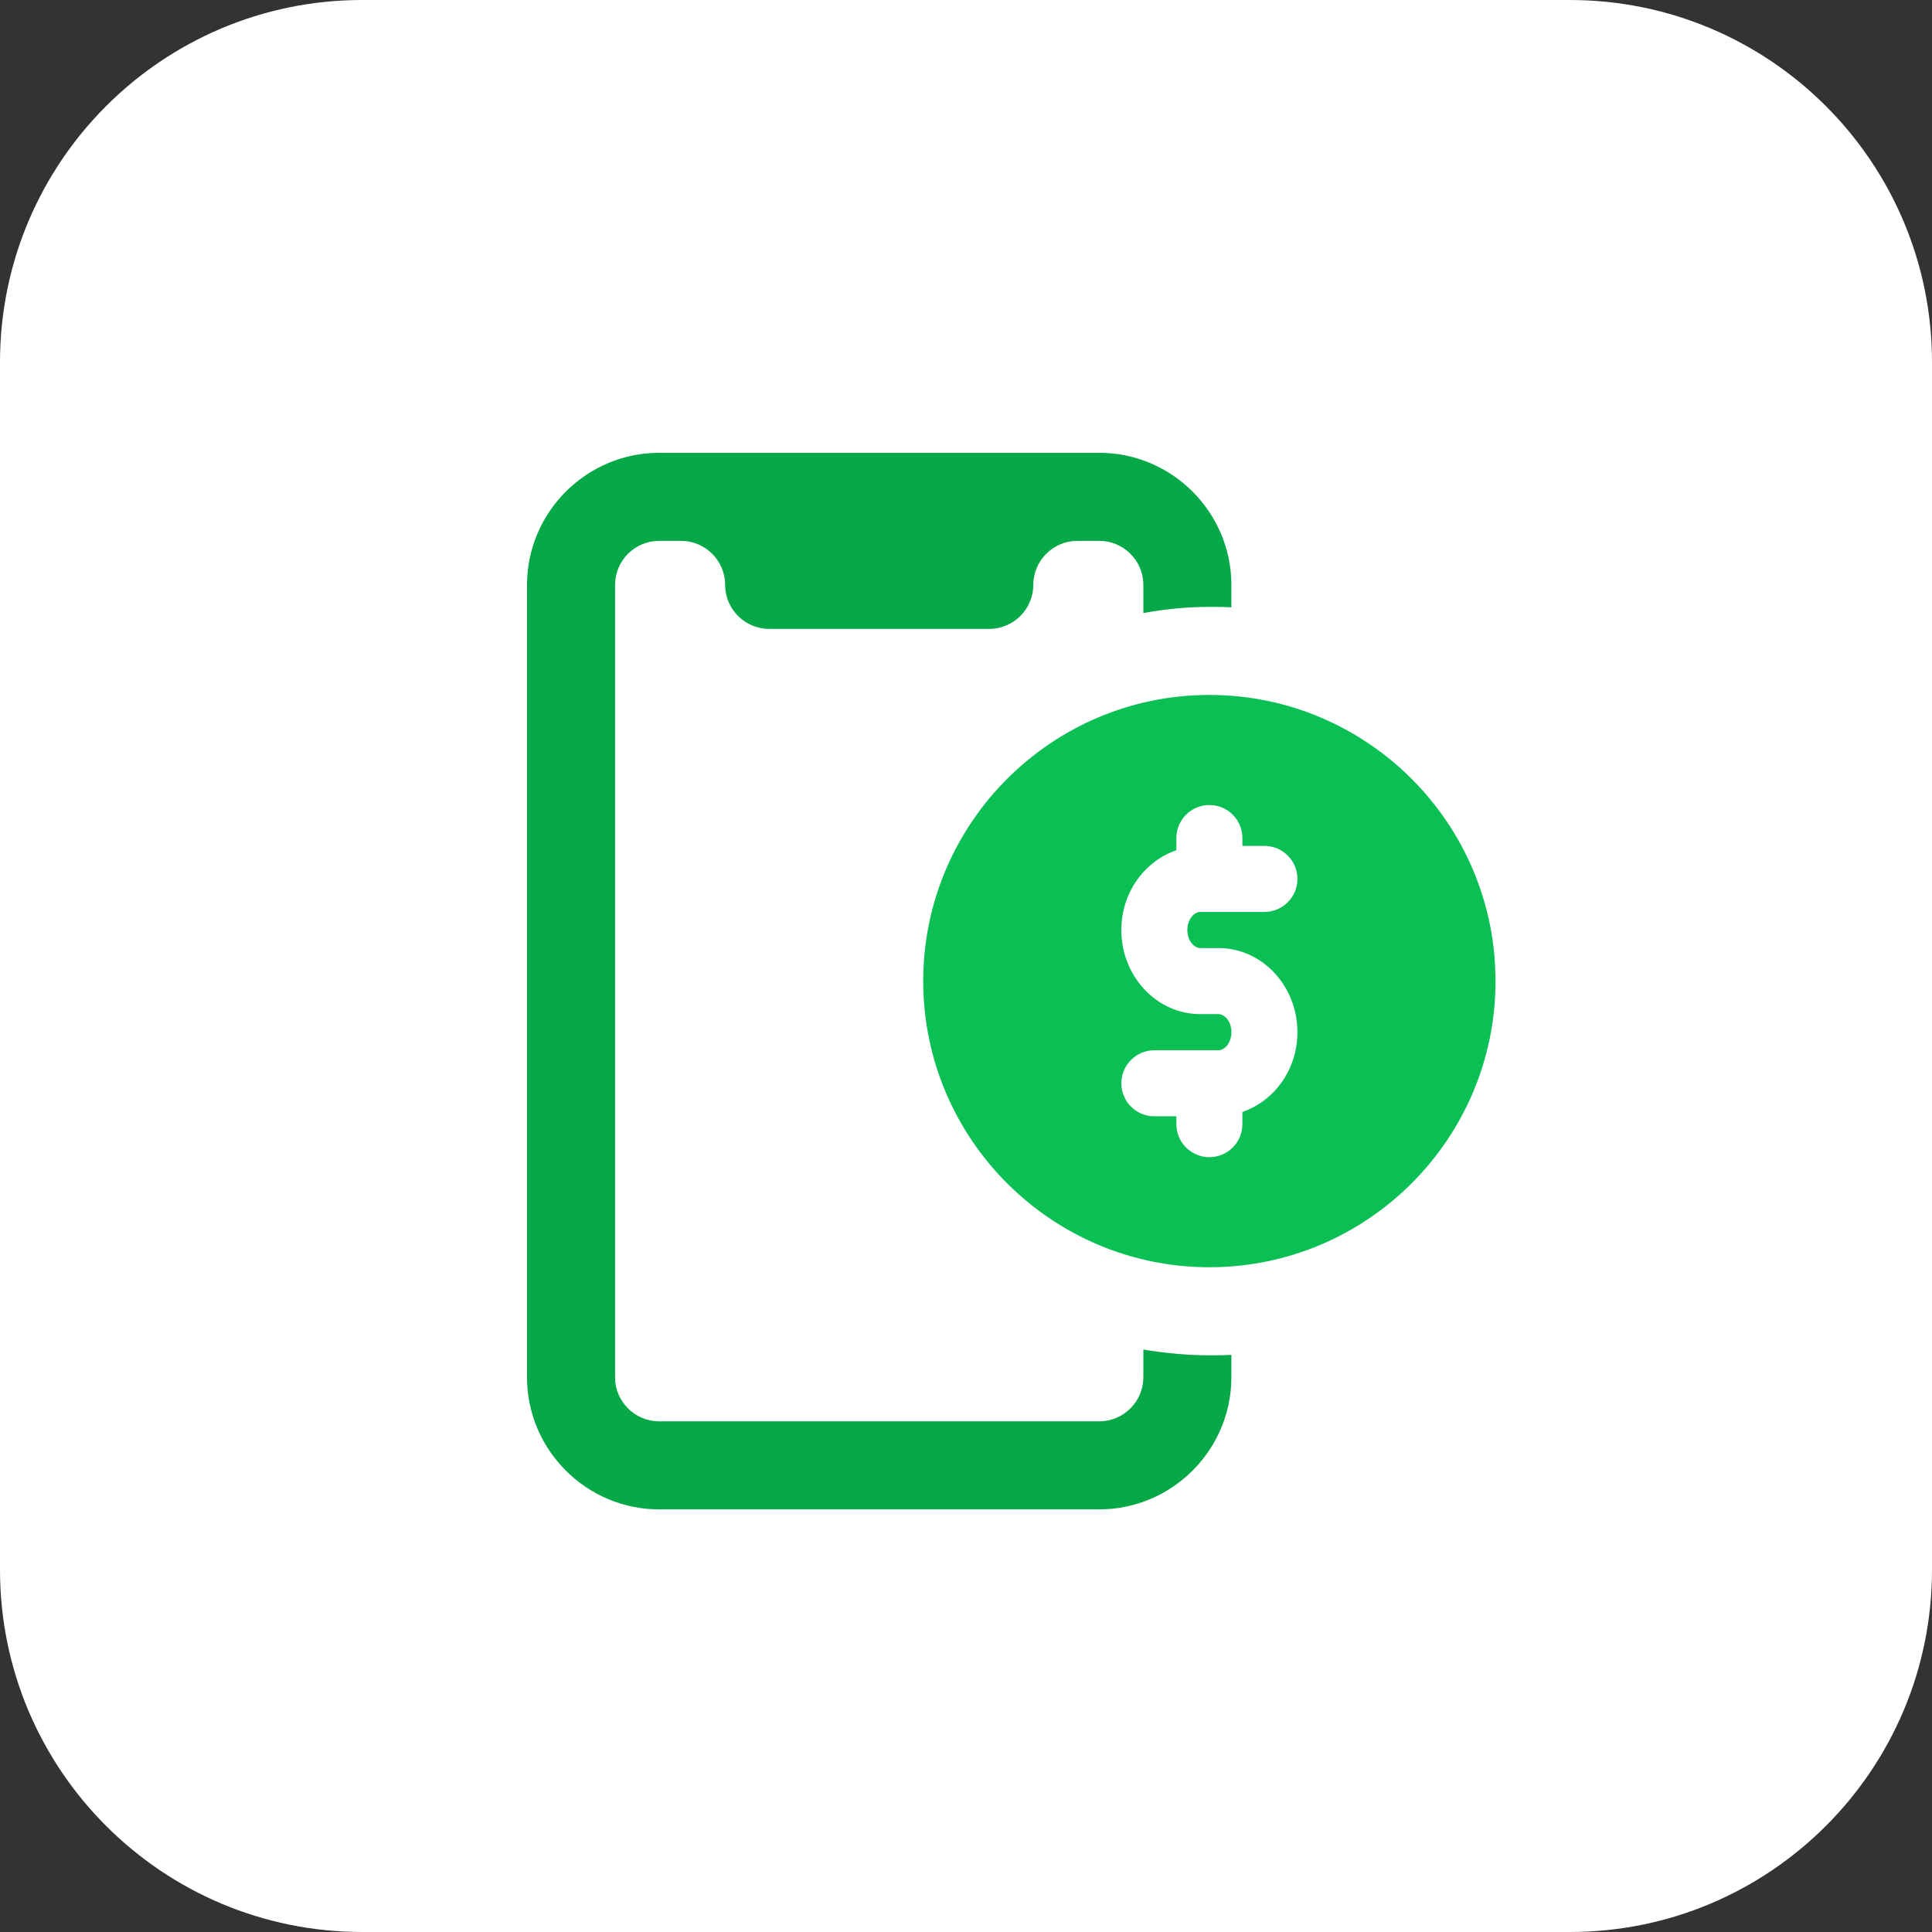
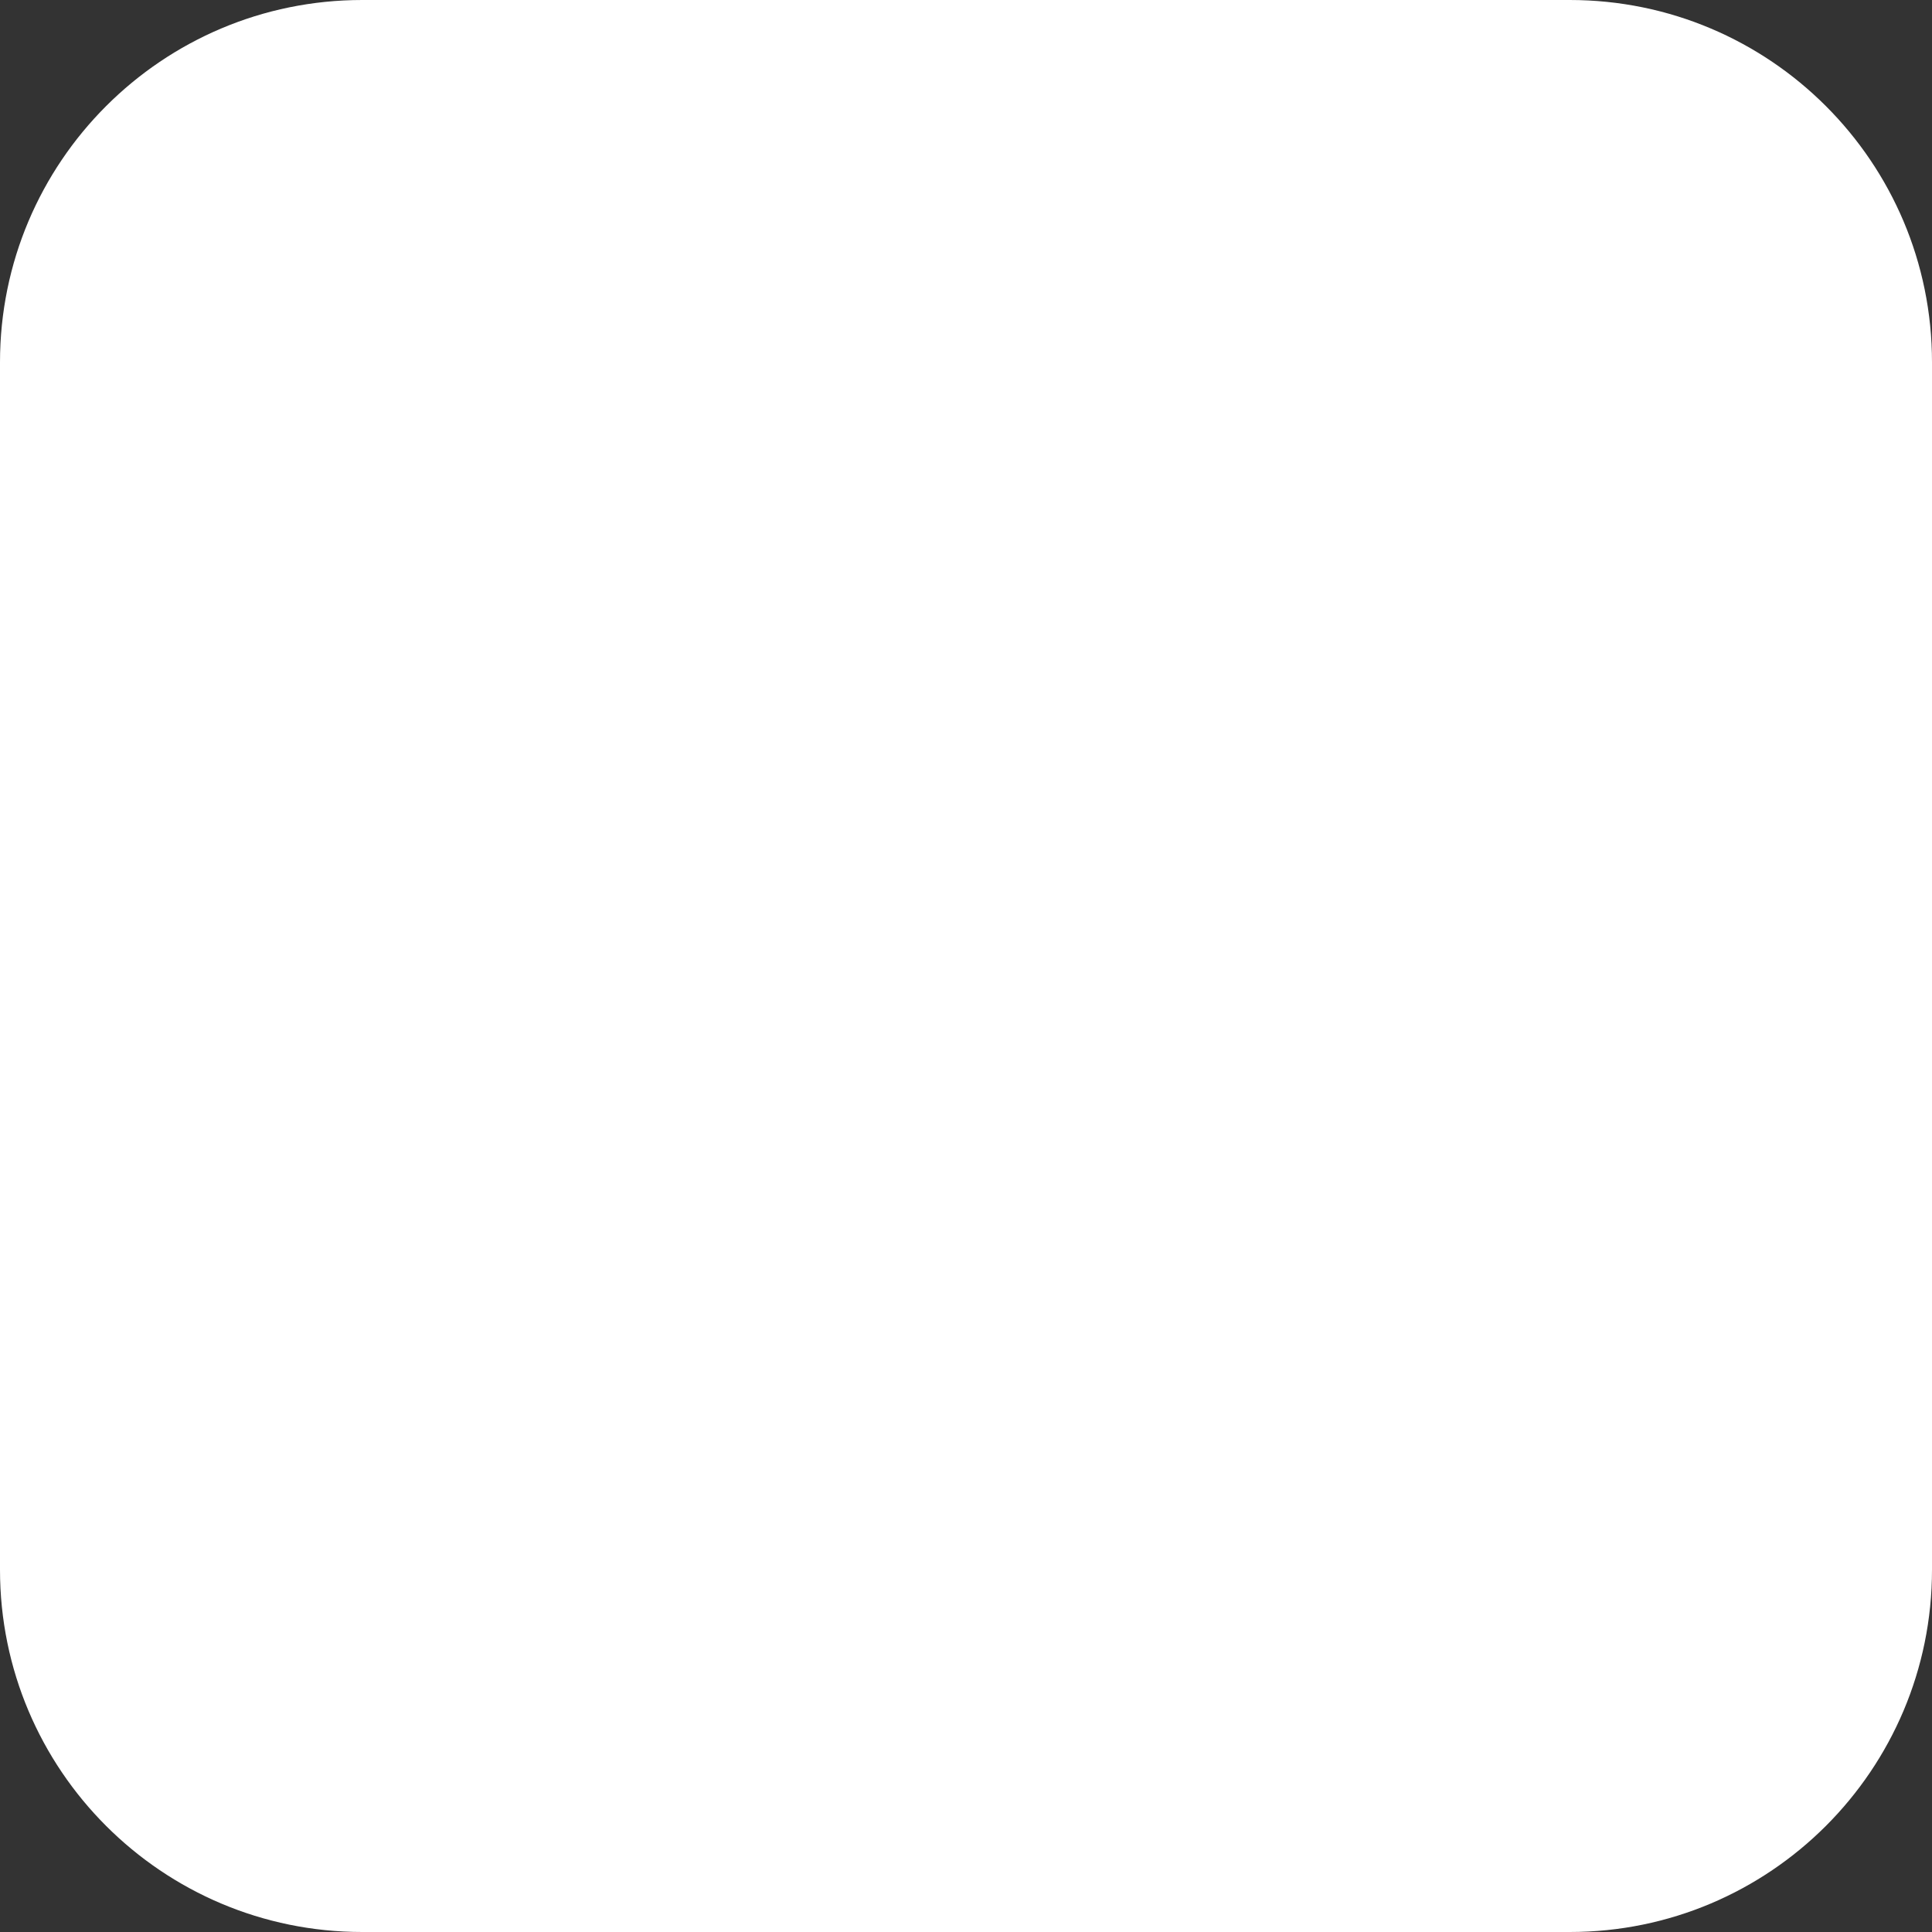
<svg xmlns="http://www.w3.org/2000/svg" width="64" height="64" viewBox="0 0 64 64" fill="none">
  <rect x="0" y="0" width="64" height="64" fill="#333333" stroke="none" />
  <path d="M52 64H12C5.372 64 0 58.628 0 52V12C0 5.372 5.372 0 12 0H52C58.628 0 64 5.372 64 12V52C64 58.628 58.628 64 52 64Z" fill="white" />
  <g clip-path="url(#clip0_736_220)">
    <path d="M49.541 32.5C49.541 37.727 45.289 41.979 40.062 41.979C34.836 41.979 30.583 37.727 30.583 32.5C30.583 27.273 34.836 23.021 40.062 23.021C45.289 23.021 49.541 27.273 49.541 32.5ZM39.333 30.807C39.333 30.454 39.558 30.209 39.759 30.209H41.885C42.489 30.209 42.979 29.719 42.979 29.115C42.979 28.512 42.489 28.021 41.885 28.021H41.156V27.76C41.156 27.157 40.666 26.667 40.062 26.667C39.459 26.667 38.969 27.157 38.969 27.76V28.166C37.916 28.525 37.146 29.566 37.146 30.807C37.146 32.344 38.318 33.594 39.759 33.594H40.367C40.568 33.594 40.793 33.84 40.793 34.193C40.793 34.546 40.568 34.791 40.367 34.791H38.239C37.636 34.791 37.146 35.281 37.146 35.885C37.146 36.489 37.636 36.979 38.239 36.979H38.969V37.24C38.969 37.843 39.459 38.333 40.062 38.333C40.666 38.333 41.156 37.843 41.156 37.24V36.834C42.209 36.475 42.979 35.434 42.979 34.193C42.979 32.656 41.806 31.406 40.366 31.406H39.758C39.558 31.406 39.333 31.16 39.333 30.807Z" fill="#0ABF54" />
-     <path d="M37.875 20.308V19.375C37.875 18.573 37.219 17.917 36.416 17.917H35.687C34.885 17.917 34.229 18.573 34.229 19.375C34.229 20.177 33.573 20.833 32.771 20.833H25.479C24.677 20.833 24.021 20.177 24.021 19.375C24.021 18.573 23.364 17.917 22.562 17.917H21.833C21.031 17.917 20.375 18.573 20.375 19.375V45.625C20.375 46.427 21.031 47.083 21.833 47.083H36.416C37.219 47.083 37.875 46.427 37.875 45.625V44.706C38.589 44.823 39.319 44.896 40.062 44.896C40.31 44.896 40.544 44.896 40.791 44.881V45.625C40.791 48.031 38.823 50 36.416 50H21.833C19.427 50 17.458 48.031 17.458 45.625V19.375C17.458 16.969 19.427 15 21.833 15H36.416C38.823 15 40.791 16.969 40.791 19.375V20.119C40.544 20.104 40.31 20.104 40.062 20.104C39.319 20.104 38.589 20.177 37.875 20.308Z" fill="#06A848" />
  </g>
  <defs>
    <clipPath id="clip0_736_220">
-       <rect width="35" height="35" fill="white" transform="translate(16 15)" />
-     </clipPath>
+       </clipPath>
  </defs>
</svg>